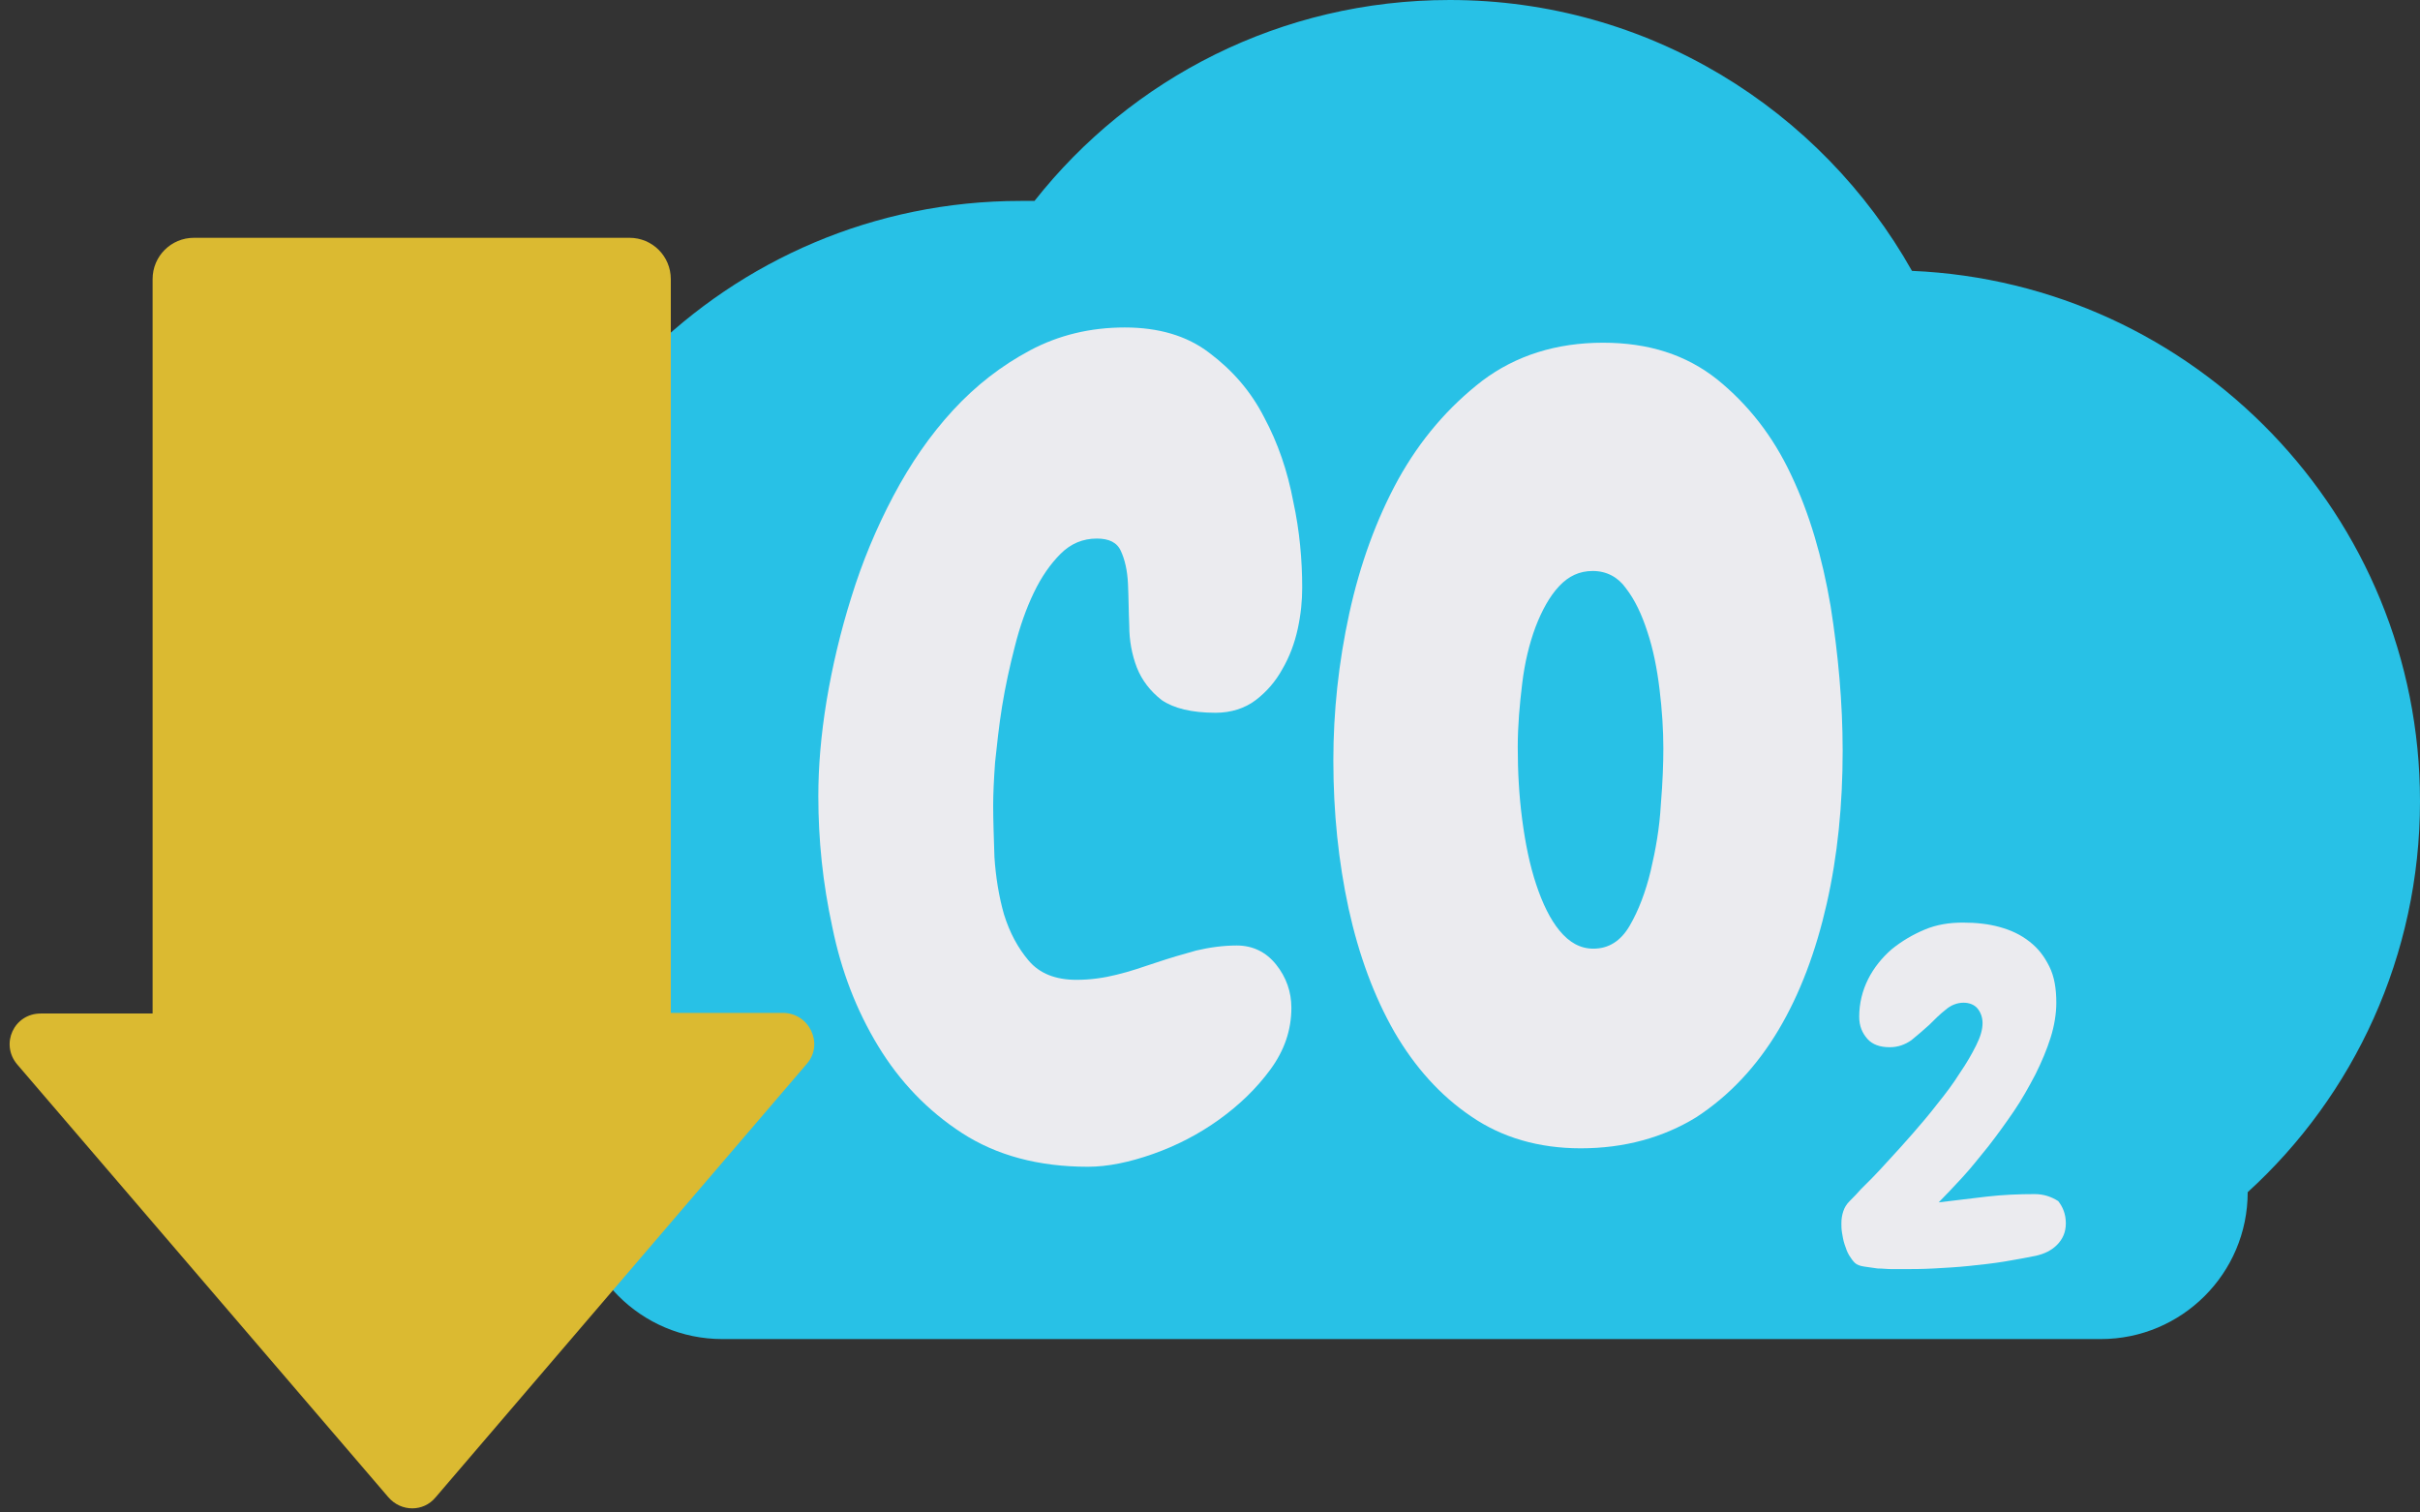
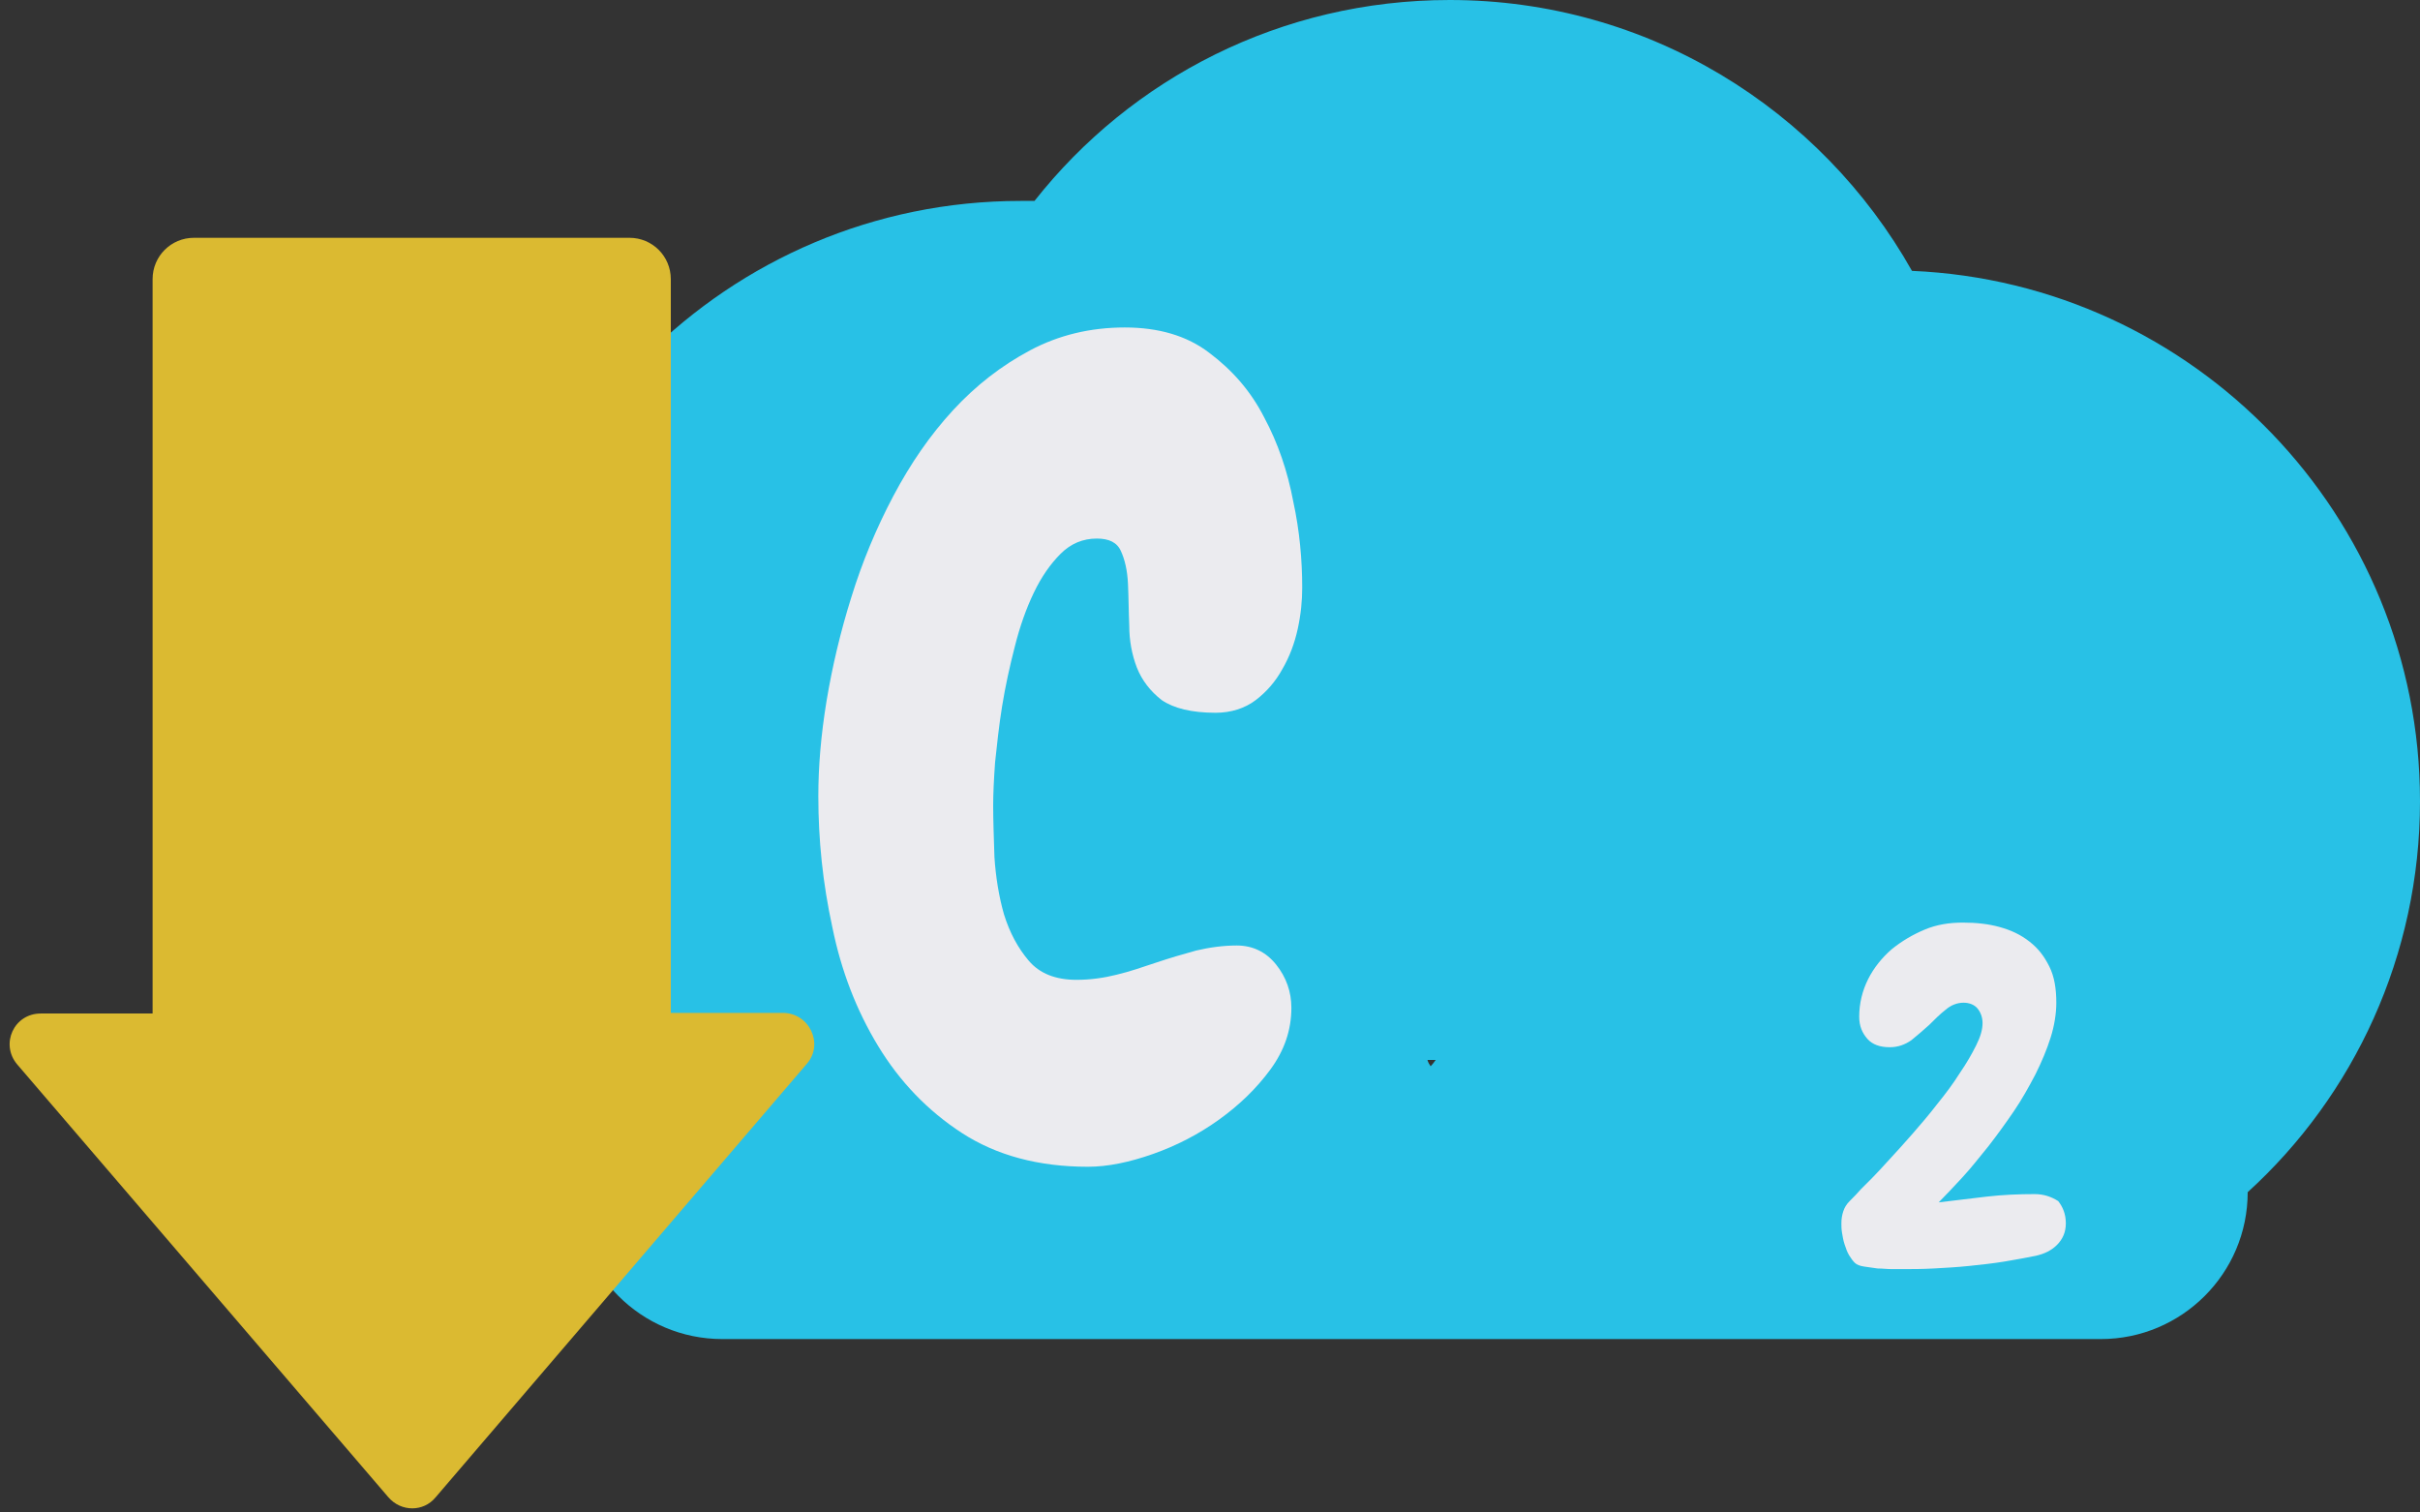
<svg xmlns="http://www.w3.org/2000/svg" height="237.8" preserveAspectRatio="xMidYMid meet" version="1.0" viewBox="74.6 151.5 380.6 237.8" width="380.6" zoomAndPan="magnify">
  <rect x="74.6" y="151.5" width="380.6" height="237.8" fill="#333333" stroke="none" />
  <g>
    <g id="change1_1">
      <path d="M375.3,194.1c-14.3-25.4-41.5-42.6-72.7-42.6c-26.5,0-50.1,12.3-65.3,31.6c-0.7,0-1.5,0-2.2,0 c-46,0-83.4,37.3-83.4,83.4c0,16.7,4.9,32.2,13.4,45.3V339c0,12.7,10.3,23.1,23.1,23.1H405c12.7,0,23.1-10.3,23.1-23.1l0,0 c16.7-15.2,27.1-37.2,27.1-61.5C455.2,232.6,419.7,196,375.3,194.1z M299.6,319.2c-0.2-0.3-0.4-0.6-0.5-1c0.4,0,0.9,0,1.3,0 C300.1,318.6,299.9,318.9,299.6,319.2z" fill="#28C1E6" />
    </g>
  </g>
  <g>
    <g fill="#EBEBEF" id="change2_2">
      <path d="M279.4,243.9c0,2.1-0.2,4.2-0.7,6.5c-0.5,2.3-1.3,4.4-2.4,6.3c-1.1,2-2.5,3.6-4.2,4.9 c-1.7,1.3-3.9,2-6.3,2c-3.8,0-6.6-0.7-8.5-2c-1.8-1.4-3.1-3.1-3.9-5.1c-0.8-2.1-1.2-4.3-1.2-6.6c-0.1-2.3-0.1-4.5-0.2-6.6 c-0.1-2.1-0.5-3.8-1.1-5.1c-0.6-1.4-1.9-2-3.8-2c-2.2,0-4.1,0.8-5.7,2.4c-1.6,1.6-3,3.6-4.2,6.1c-1.2,2.5-2.2,5.3-3,8.5 c-0.8,3.1-1.5,6.3-2,9.4c-0.5,3.1-0.8,6-1.1,8.8c-0.2,2.8-0.3,5-0.3,6.8c0,2.3,0.1,5,0.2,8.1c0.2,3.1,0.7,6.2,1.5,9 c0.9,2.9,2.2,5.3,3.9,7.3c1.7,2,4.2,3,7.5,3c2.2,0,4.3-0.3,6.3-0.8c2.1-0.5,4.1-1.2,6.2-1.9c2.1-0.7,4.1-1.3,6.3-1.9 c2.1-0.5,4.3-0.8,6.4-0.8c2.5,0,4.6,1,6.2,3c1.6,2,2.4,4.3,2.4,6.8c0,3.5-1.1,6.7-3.3,9.7c-2.2,3-4.9,5.6-8.1,7.9 c-3.2,2.3-6.7,4.1-10.4,5.4c-3.7,1.3-7.1,2-10.2,2c-7.8,0-14.4-1.8-19.8-5.3c-5.4-3.5-9.8-8.1-13.2-13.7 c-3.4-5.6-5.8-11.8-7.2-18.7c-1.5-6.9-2.2-13.7-2.2-20.6c0-4.6,0.4-9.5,1.3-15c0.9-5.4,2.2-10.9,3.9-16.3 c1.7-5.5,3.9-10.8,6.6-15.9c2.7-5.1,5.8-9.6,9.4-13.5c3.6-3.9,7.6-7,12.1-9.4c4.5-2.4,9.5-3.6,14.9-3.6c5.3,0,9.8,1.3,13.3,4 c3.6,2.7,6.5,6,8.6,10.1c2.2,4.1,3.7,8.5,4.6,13.3C279,235,279.4,239.6,279.4,243.9z" />
-       <path d="M323.2,332.1c-6.6,0-12.4-1.7-17.2-5c-4.9-3.3-8.9-7.8-12.1-13.3c-3.2-5.6-5.6-12.1-7.2-19.4 c-1.6-7.4-2.4-15.1-2.4-23.3c0-7.6,0.8-15.3,2.5-23.1c1.7-7.8,4.3-14.9,7.7-21.1c3.5-6.3,7.9-11.4,13.2-15.5c5.3-4,11.7-6,19-6 c7.2,0,13.1,1.9,18,5.8c4.8,3.9,8.7,8.8,11.6,15c2.9,6.1,4.9,13,6.2,20.6c1.2,7.6,1.9,15.2,1.9,22.8c0,8.5-0.8,16.5-2.5,24 c-1.7,7.5-4.2,14.2-7.6,19.9c-3.4,5.7-7.7,10.3-12.9,13.7C336.2,330.4,330.1,332.1,323.2,332.1z M325.1,241.3 c-2.1,0-3.8,0.8-5.3,2.4c-1.5,1.6-2.7,3.8-3.7,6.4c-1,2.7-1.7,5.6-2.1,8.9c-0.4,3.3-0.7,6.6-0.7,10c0,3.8,0.2,7.6,0.7,11.4 c0.5,3.8,1.2,7.2,2.2,10.2c1,3,2.2,5.5,3.7,7.3c1.5,1.8,3.2,2.8,5.3,2.8c2.4,0,4.3-1.2,5.7-3.6c1.4-2.4,2.5-5.3,3.3-8.6 c0.8-3.4,1.4-6.8,1.6-10.4c0.3-3.6,0.4-6.6,0.4-8.9c0-2.9-0.2-6-0.6-9.3c-0.4-3.3-1-6.3-1.9-9c-0.9-2.8-2-5.1-3.4-6.9 C329.1,242.3,327.3,241.3,325.1,241.3z" />
    </g>
    <g id="change2_1">
      <path d="M399.5,343.9c0,1.4-0.5,2.5-1.4,3.4c-0.9,0.9-2,1.4-3.3,1.7c-1.5,0.3-3.1,0.6-4.9,0.9 c-1.8,0.3-3.7,0.5-5.6,0.7c-1.9,0.2-3.8,0.3-5.6,0.4c-1.8,0.1-3.5,0.1-5,0.1c-0.4,0-0.9,0-1.6,0c-0.7,0-1.4-0.1-2.2-0.1 c-0.8-0.1-1.5-0.2-2.1-0.3c-0.7-0.1-1.2-0.3-1.5-0.6c-0.3-0.3-0.6-0.7-0.9-1.2c-0.3-0.5-0.5-1.1-0.7-1.7c-0.2-0.6-0.3-1.2-0.4-1.8 c-0.1-0.6-0.1-1.1-0.1-1.5c0-0.7,0.1-1.3,0.3-1.9c0.2-0.6,0.5-1.1,1-1.6c0.6-0.6,1.2-1.2,1.8-1.9c0.6-0.6,1.2-1.2,1.8-1.8 c0.7-0.7,1.6-1.7,2.7-2.9c1.1-1.2,2.3-2.5,3.6-4c1.3-1.5,2.6-3,3.9-4.7c1.3-1.6,2.5-3.2,3.5-4.8c1.1-1.6,1.9-3,2.6-4.4 c0.7-1.4,1-2.5,1-3.5c0-0.9-0.3-1.7-0.8-2.3c-0.5-0.6-1.3-0.9-2.2-0.9c-1,0-2,0.4-2.8,1.1c-0.9,0.7-1.7,1.5-2.6,2.4 c-0.9,0.8-1.8,1.6-2.8,2.4c-1,0.7-2.1,1.1-3.4,1.1c-1.5,0-2.7-0.4-3.5-1.3c-0.8-0.9-1.3-2-1.3-3.5c0-2.1,0.5-4.1,1.4-5.9 c0.9-1.8,2.2-3.4,3.7-4.7c1.6-1.3,3.3-2.3,5.2-3.1c1.9-0.8,3.9-1.1,6-1.1c2.1,0,4,0.2,5.8,0.7c1.8,0.5,3.3,1.2,4.7,2.3 s2.3,2.3,3.1,3.9c0.8,1.6,1.1,3.5,1.1,5.7c0,1.7-0.3,3.6-0.9,5.5c-0.6,1.9-1.4,3.8-2.4,5.8c-1,1.9-2.1,3.9-3.4,5.8 c-1.3,1.9-2.6,3.7-4,5.5c-1.4,1.7-2.7,3.4-4.1,4.9c-1.4,1.5-2.6,2.8-3.7,3.9c2.4-0.3,4.9-0.6,7.5-0.9c2.6-0.3,5.1-0.4,7.6-0.4 c1.4,0,2.6,0.4,3.7,1.1C399,341.3,399.5,342.4,399.5,343.9z" fill="#EBEBEF" />
    </g>
  </g>
  <g id="change3_1">
    <path d="M201.5,318.8L143.1,387c-1.9,2.3-5.4,2.3-7.4,0l-58.4-68.1c-2.7-3.2-0.5-8,3.7-8h17.6V195.4 c0-3.6,2.9-6.5,6.5-6.5h68.5c3.6,0,6.5,2.9,6.5,6.5v115.4h17.6C201.9,310.8,204.2,315.7,201.5,318.8z" fill="#DBBA31" />
  </g>
</svg>